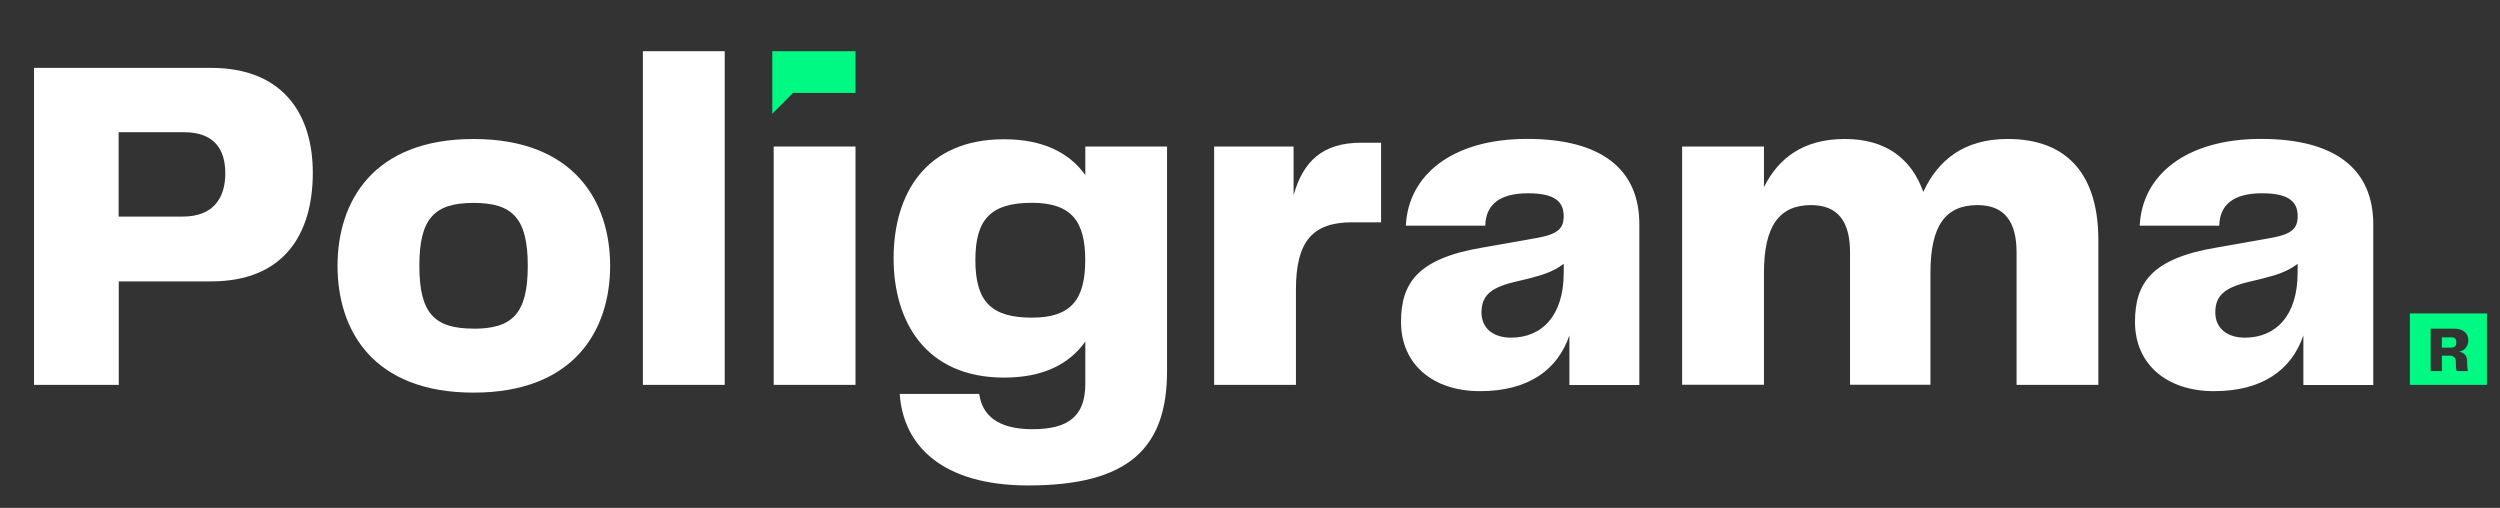
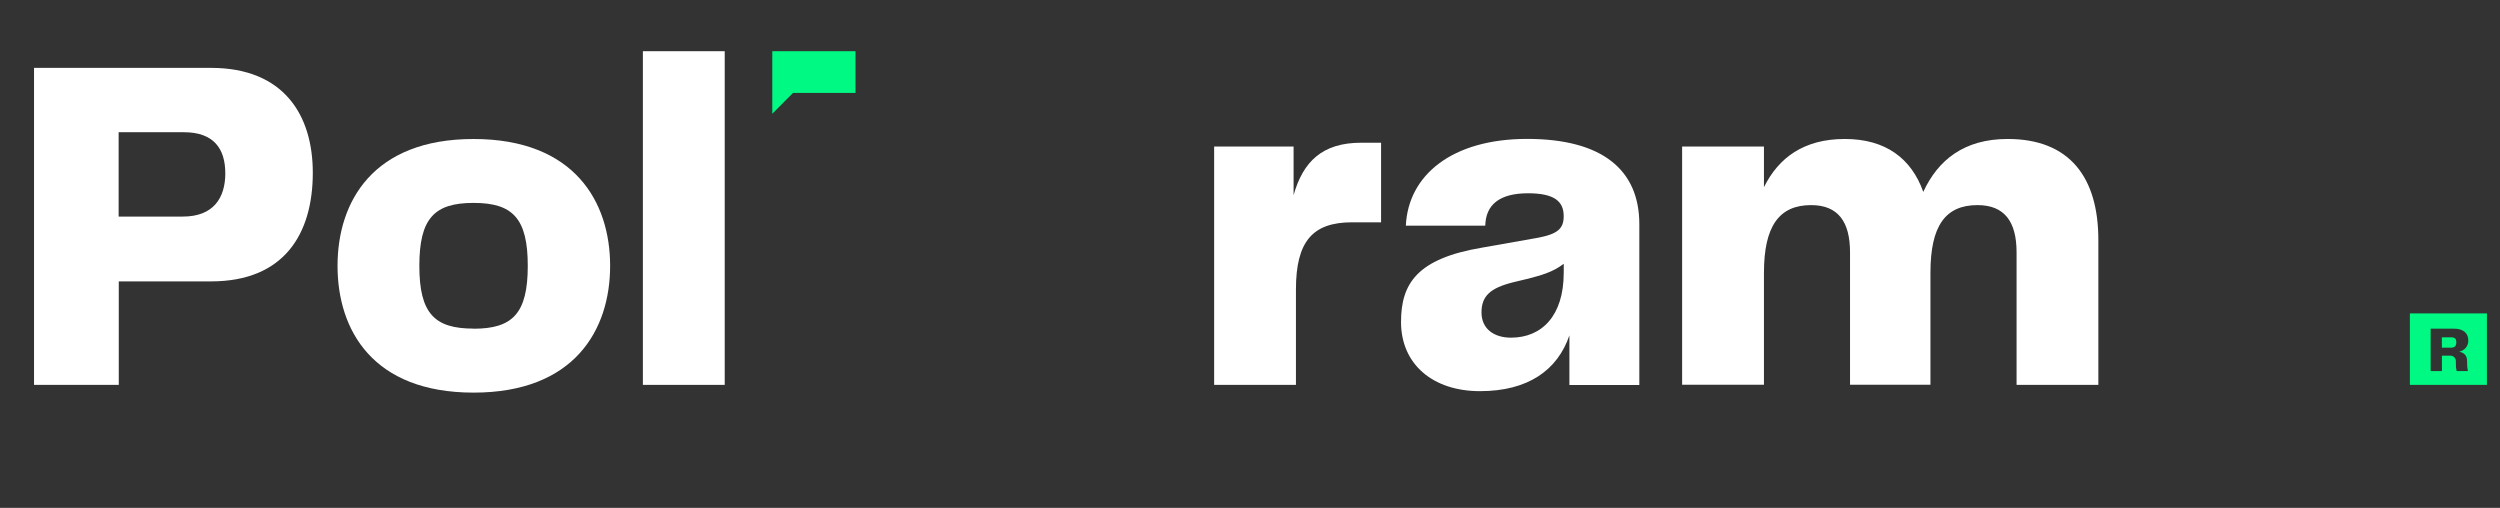
<svg xmlns="http://www.w3.org/2000/svg" id="Layer_1" x="0px" y="0px" viewBox="0 0 955 194" style="enable-background:new 0 0 955 194;" xml:space="preserve">
  <rect x="0" y="0" width="955" height="194" fill="#333333" stroke="none" />
  <style type="text/css">	.st0{fill:#00F982;}	.st1{fill:#FFFFFF;}	.st2{fill:#100F3F;}</style>
  <path class="st0" d="M295.01,19.56v23.9l7.94-7.97h23.85V19.56H295.01z" />
  <path class="st0" d="M936.3,128.85h-3.51v3.96h3.44c1.49,0,2.08-0.68,2.08-2.06C938.31,129.38,937.72,128.85,936.3,128.85z" />
  <path class="st0" d="M920.57,119.71v27.3H950v-27.3H920.57z M942.43,137.94v0.86c0,0.99,0.1,1.98,0.31,2.95h-4.3 c-0.23-0.96-0.34-1.96-0.3-2.95v-0.65c0.02-0.31-0.02-0.63-0.13-0.93c-0.11-0.3-0.29-0.56-0.52-0.78c-0.22-0.22-0.5-0.38-0.8-0.48 c-0.3-0.1-0.62-0.13-0.93-0.09h-2.95v5.88h-4.3v-16.2h8.95c3.64,0,5.43,1.88,5.43,4.48c0.03,1.02-0.3,2.02-0.95,2.81 c-0.65,0.79-1.56,1.32-2.56,1.49C941.01,134.69,942.43,135.55,942.43,137.94z" />
  <path class="st1" d="M119.49,65.99c0,23.5-11.07,41.5-38.87,41.5H45.37v39.52H13V25.93h67.6C108.42,25.93,119.49,43.97,119.49,65.99 z M86.06,66.17c0-9.29-4.36-15.66-15.8-15.66H45.32v32.22h24.54c11.65,0,16.21-7.1,16.21-16.57H86.06z" />
  <path class="st1" d="M128.94,101.55c0-24.41,13.44-48.45,51.96-48.45c38.52,0,52.17,24,52.17,48.45s-13.63,48.43-52.16,48.43 S128.94,126.08,128.94,101.55z M180.9,125.57c14.9,0,20.71-5.82,20.71-24.02s-5.81-24.04-20.71-24.04 c-14.9,0-20.71,5.82-20.71,24.04s5.83,23.98,20.71,23.98V125.57z" />
  <path class="st1" d="M245.58,19.56h31.26v127.46h-31.26V19.56z" />
-   <path class="st1" d="M326.8,55.97h-31.25v91.05h31.25V55.97z" />
-   <path class="st1" d="M445.81,55.97v85.77c0,29.49-14.72,43.7-53.05,43.7c-32.88,0-47.79-15.31-49.06-34.97h30.37 c1.09,8.01,6.88,13.49,20.36,13.49c13.8,0,20.16-5.1,20.16-17.3v-16.21c-6.18,8.74-16.18,13.79-31.06,13.79 c-29.98,0-42.17-21.48-42.17-45.53c0-24.57,12.19-45.51,42.17-45.51c14.88,0,24.88,5.09,31.06,13.66V55.97H445.81z M414.56,99.32 c0-14.56-5.08-21.85-20.35-21.85c-15.63,0-21.62,6.19-21.62,21.85c0,15.84,6.02,22.02,21.62,22.02 C409.48,121.36,414.56,114.06,414.56,99.32z" />
  <path class="st1" d="M527.57,54.51v30.41H516.5c-15.09,0-21.45,7.29-21.45,25.68v36.41H463.8V55.97h30.35v18.58 c3.64-12.92,11.08-20.03,25.79-20.03H527.57z" />
  <path class="st1" d="M801.57,91.67v55.35h-31.24V96.38c0-11.65-4.56-18.03-14.92-18.03c-12.35,0-17.98,8.01-17.98,25.85v42.78 h-30.72V96.38c0-11.65-4.53-18.03-14.88-18.03c-12.18,0-18,8.01-18,25.85v42.78h-31.26v-91h31.26v15.51 c5.63-11.3,15.27-18.4,30.89-18.4c15.62,0,25.44,7.46,29.97,20.21c5.64-12.21,15.64-20.21,32.18-20.21 C790.66,53.06,801.57,67.81,801.57,91.67z" />
  <path class="st1" d="M583.36,53.06c-28.71,0-45.42,13.85-46.33,33.14h30.34c0.18-8.01,5.46-12.37,16.33-12.37 c10.32,0,13.63,3.27,13.63,8.72c0,4.74-2.18,6.94-10.54,8.4l-20.54,3.63c-25.06,4.19-31.06,13.85-31.06,28.43 c0,16.03,12.04,26.41,30.16,26.41c18.35,0,29.62-8.01,34.16-21.31v18.96h26.71v-61.4C626.24,64.89,612.06,53.06,583.36,53.06z  M597.34,104.24c0,16.37-8.35,24.75-20.16,24.75c-6.36,0-11.25-3.27-11.25-9.65c0-6.18,3.26-9.28,11.98-11.48l5.27-1.27 c5.63-1.45,9.81-2.53,14.17-5.82V104.24z" />
-   <path class="st1" d="M863.7,53.06c-28.7,0-45.42,13.85-46.33,33.14h30.38c0.19-8.01,5.46-12.37,16.33-12.37 c10.32,0,13.63,3.27,13.63,8.72c0,4.74-2.18,6.94-10.53,8.4l-20.54,3.63c-25.07,4.19-31.07,13.85-31.07,28.43 c0,16.03,12.04,26.41,30.16,26.41c18.35,0,29.62-8.01,34.16-21.31v18.96h26.7v-61.4C906.58,64.89,892.4,53.06,863.7,53.06z  M877.69,104.24c0,16.37-8.35,24.75-20.17,24.75c-6.36,0-11.27-3.27-11.27-9.65c0-6.18,3.27-9.28,12.04-11.48l5.25-1.27 c5.64-1.45,9.82-2.53,14.18-5.82L877.69,104.24z" />
</svg>